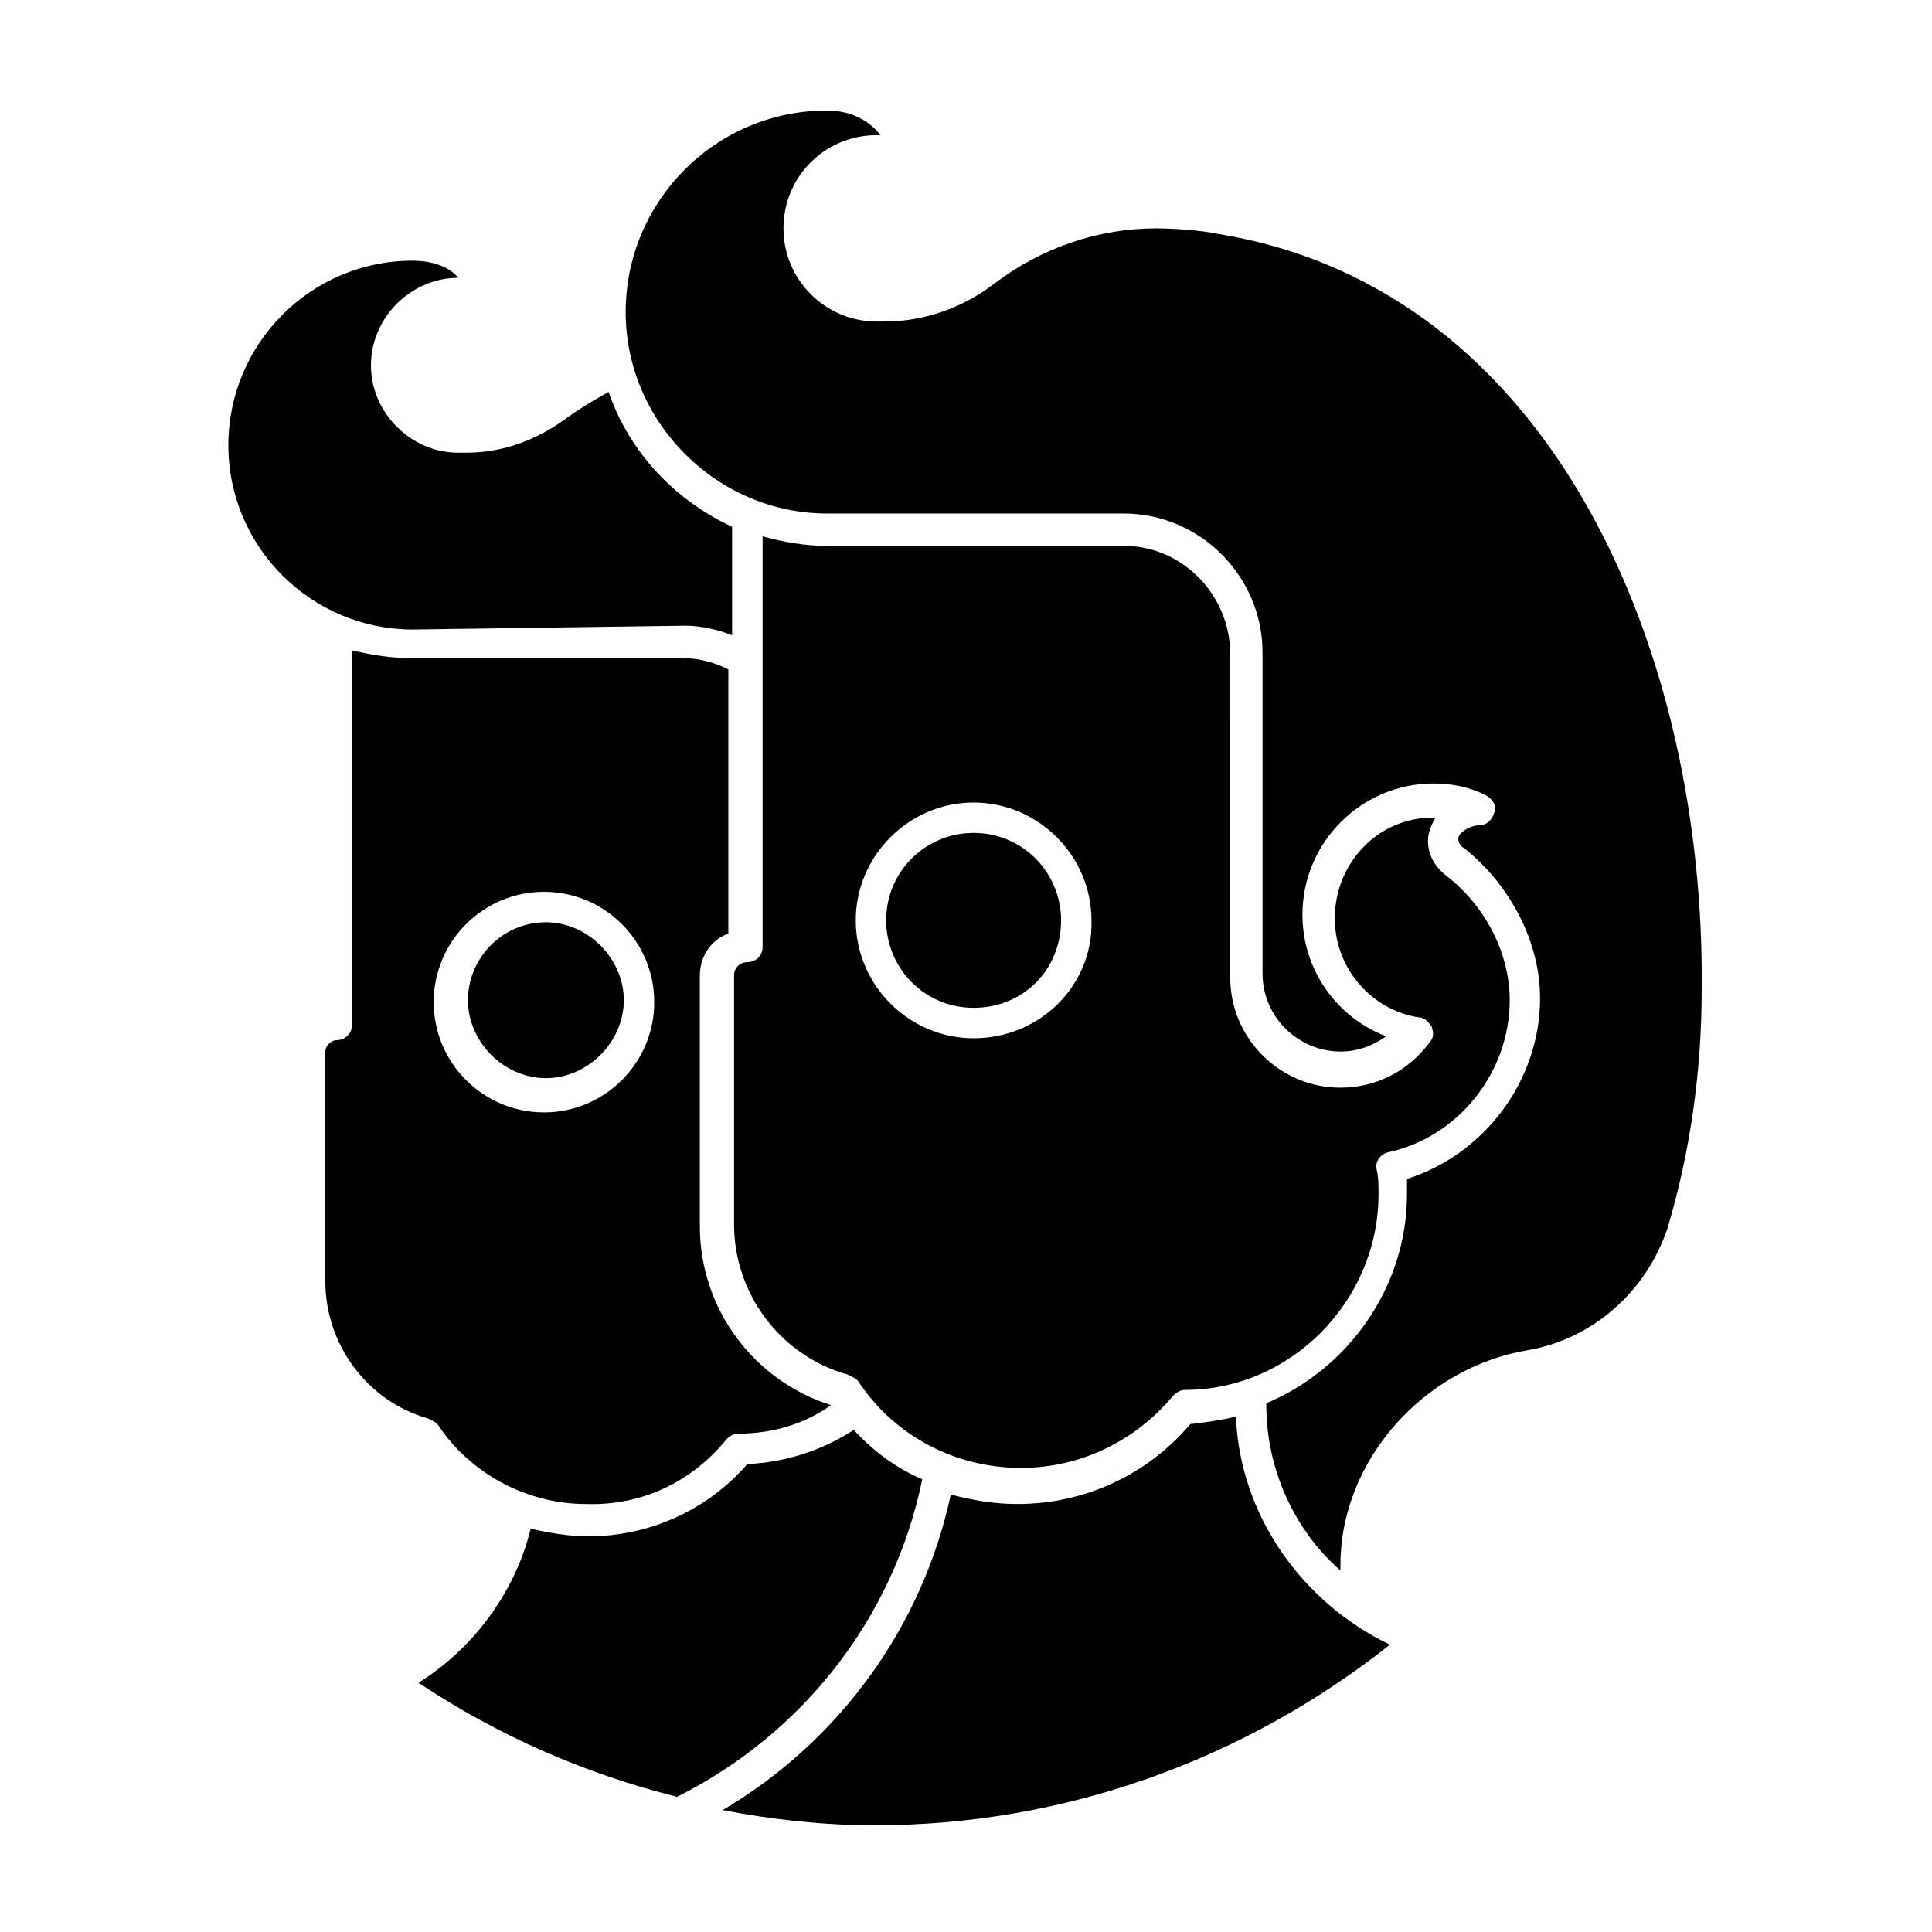
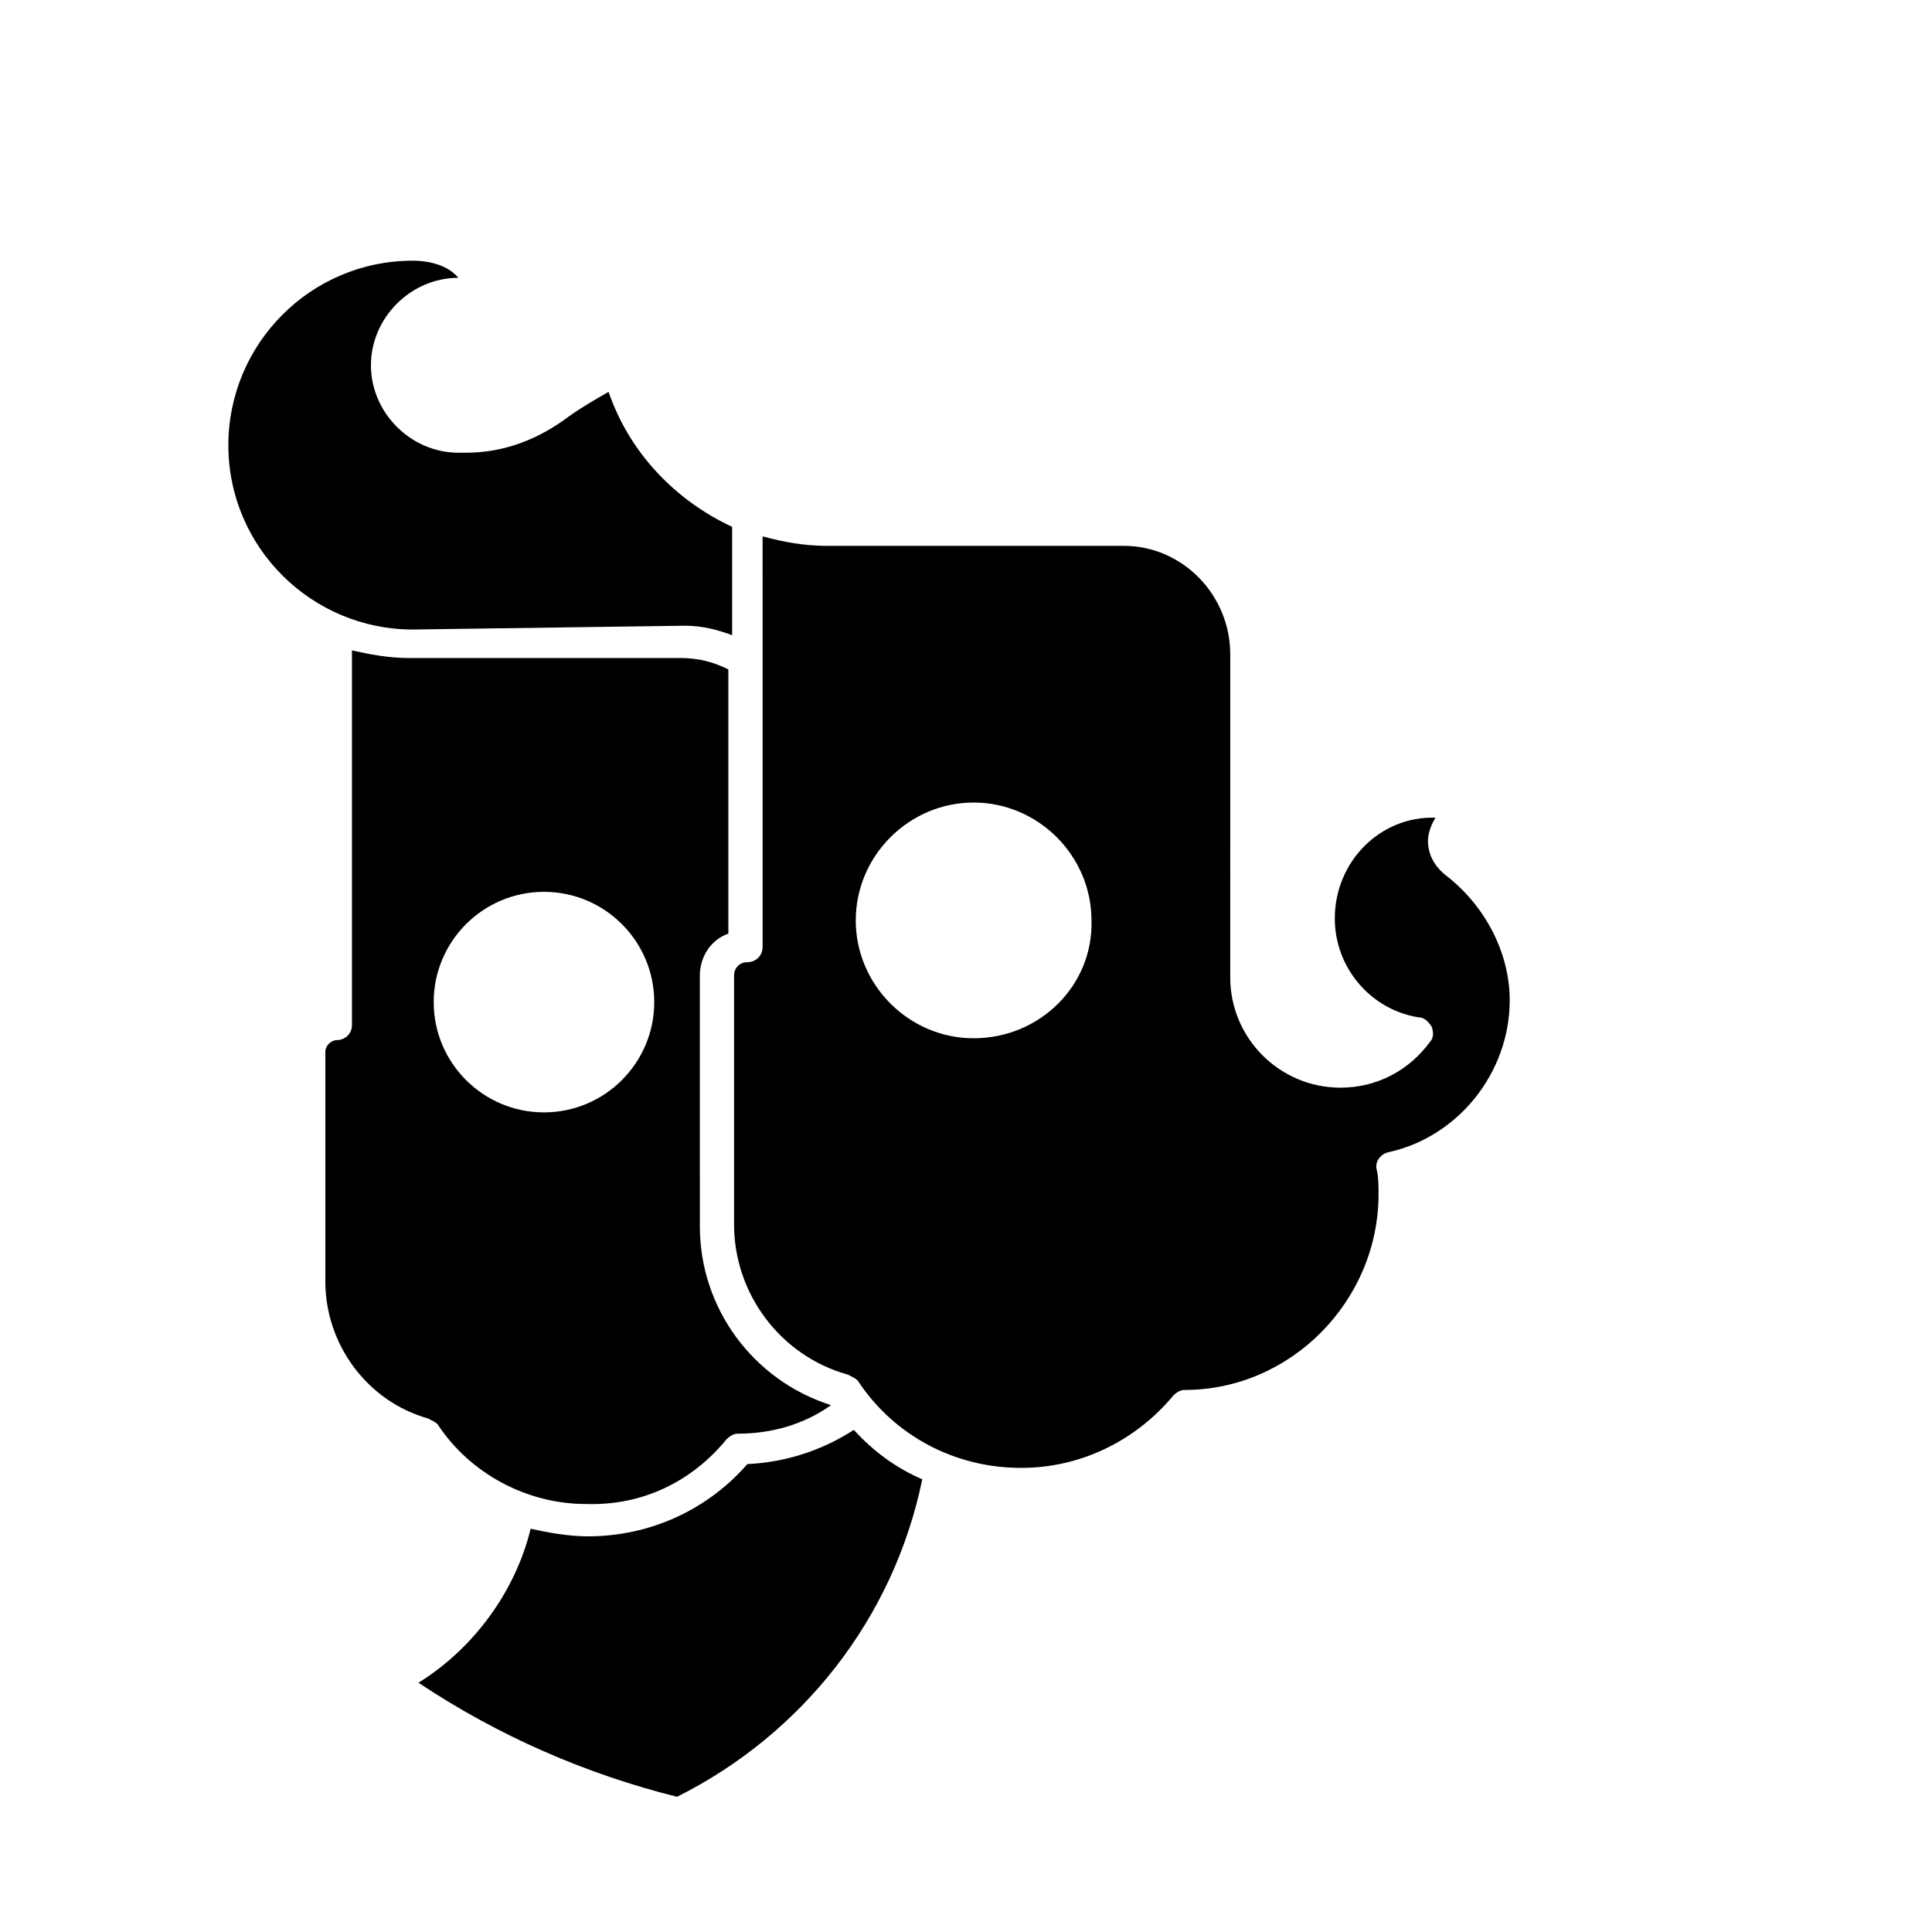
<svg xmlns="http://www.w3.org/2000/svg" fill="#000000" width="800px" height="800px" version="1.1" viewBox="144 144 512 512">
  <g>
    <path d="m441.82 288.66h-78.594c-6.047 0-11.586-1.008-17.129-2.519l-0.004 108.82c0 2.519-2.016 4.031-4.031 4.031s-3.527 1.512-3.527 3.527v66c0 18.137 12.09 34.762 30.23 39.801 1.008 0.504 2.016 1.008 2.519 1.512 9.574 14.609 25.695 23.176 43.328 23.176 15.617 0 30.23-7.055 40.305-19.145 1.008-1.008 2.016-1.512 3.023-1.512 28.215 0 51.387-23.68 51.387-51.891 0-2.016 0-4.535-0.504-6.551-0.504-2.016 1.008-4.031 3.023-4.535 18.641-4.031 32.242-21.16 32.242-40.305 0-12.594-6.551-25.191-17.129-33.25-3.023-2.519-4.535-5.543-4.535-9.07 0-2.016 1.008-4.535 2.016-6.047-14.609-0.504-26.703 11.586-26.703 26.703 0 13.098 9.574 24.184 22.168 26.199 1.512 0 2.519 1.008 3.527 2.519 0.504 1.512 0.504 3.023-0.504 4.031-5.543 7.559-14.105 12.09-23.68 12.09-16.121 0-29.223-13.098-29.223-29.223l0.004-85.648c0-15.621-12.594-28.719-28.211-28.719zm-39.801 130.49c-17.129 0-31.234-14.105-31.234-31.234s14.105-31.234 31.234-31.234 31.234 14.105 31.234 31.234c0.504 17.125-13.602 31.234-31.234 31.234z" />
    <path d="m336.52 525.45c1.008-1.008 2.016-1.512 3.023-1.512 9.07 0 17.633-2.519 24.688-7.559-20.656-6.551-34.762-25.695-34.762-47.359l-0.004-66.5c0-5.039 3.023-9.574 7.559-11.082v-70.031c-4.031-2.016-8.062-3.023-12.594-3.023h-72.043c-5.543 0-10.578-1.008-15.113-2.016v99.25c0 2.519-2.016 4.031-4.031 4.031-1.512 0-3.023 1.512-3.023 3.023v60.961c0 16.625 11.082 31.738 27.207 36.273 1.008 0.504 2.016 1.008 2.519 1.512 8.566 13.098 23.68 21.16 39.297 21.16 15.109 0.508 28.207-6.043 37.277-17.129zm-77.586-115.88c0-16.121 13.098-29.223 29.223-29.223 16.121 0 29.223 13.098 29.223 29.223 0 16.121-13.098 29.223-29.223 29.223s-29.223-13.102-29.223-29.223z" />
-     <path d="m288.66 388.41c-11.586 0-20.656 9.574-20.656 20.656 0 11.082 9.574 20.656 20.656 20.656s20.656-9.574 20.656-20.656c0-11.082-9.57-20.656-20.656-20.656z" />
    <path d="m325.43 309.82c4.535 0 8.566 1.008 12.594 2.519v-28.719c-15.113-7.055-27.207-19.648-32.746-35.77-3.527 2.016-7.055 4.031-10.578 6.551-8.062 6.047-17.129 9.574-27.207 9.574h-2.016c-12.594 0-23.176-10.578-23.176-23.176 0-12.594 10.578-23.176 23.176-23.176-2.519-3.023-7.055-4.535-12.09-4.535-27.207 0-48.871 22.168-48.871 48.871 0 27.207 22.168 48.871 48.871 48.871z" />
-     <path d="m402.02 364.73c-12.594 0-23.176 10.078-23.176 23.176 0 12.594 10.078 23.176 23.176 23.176s23.176-10.078 23.176-23.176c-0.004-12.594-10.078-23.176-23.176-23.176z" />
-     <path d="m467 206.03c-4.535-1.008-12.09-1.512-16.625-1.512-15.113 0-30.23 5.039-42.824 14.609-8.566 6.551-18.641 10.078-29.223 10.078h-2.016c-13.602 0-24.688-11.082-24.688-24.688 0-14.105 11.586-25.191 25.695-24.688-3.019-4.027-8.059-6.547-14.105-6.547-29.727 0-53.402 24.184-53.402 53.402 0 29.223 24.184 53.402 53.402 53.402h78.594c20.152 0 36.777 16.625 36.777 36.777v85.145c0 11.586 9.574 20.656 20.656 20.656 4.535 0 8.566-1.512 12.09-4.031-13.098-5.039-22.168-17.633-22.168-32.242 0-19.145 15.617-34.762 34.762-34.762 5.039 0 9.574 1.008 13.602 3.023 2.016 1.008 3.023 2.519 2.519 4.535-0.504 2.016-2.016 3.527-4.031 3.527-2.519 0-5.543 2.016-5.543 3.527 0 1.008 0.504 2.016 1.512 2.519 12.09 9.574 20.152 24.688 20.152 39.801 0 21.664-14.609 41.312-35.266 47.863v4.031c0 24.688-15.617 46.352-37.281 55.418v0.504c0 17.129 7.559 33.25 19.648 43.832v-1.512c0-27.711 22.168-52.395 49.879-56.93 17.129-3.023 31.234-15.617 36.777-32.242 6.047-20.152 9.07-41.816 9.07-62.977 1.012-88.676-38.789-185.91-127.96-200.52z" />
    <path d="m388.41 536.03c-7.055-3.023-13.098-7.559-18.137-13.098-8.566 5.543-18.137 8.566-28.215 9.07-10.578 12.09-25.695 19.145-42.32 19.145-5.039 0-10.578-1.008-15.113-2.016-4.031 16.625-15.113 31.738-29.727 40.809 21.16 14.105 44.336 24.184 68.52 30.23 33.254-16.629 57.438-47.363 64.992-84.141z" />
-     <path d="m471.54 519.4c-4.031 1.008-8.062 1.512-12.09 2.016-11.586 13.602-28.215 21.16-45.848 21.16-6.047 0-12.09-1.008-17.633-2.519-7.559 35.266-29.727 65.496-60.457 83.633 13.098 2.519 26.703 4.031 40.305 4.031 49.879 0 97.738-17.129 136.53-47.863-23.176-11.086-39.801-34.262-40.809-60.457z" />
  </g>
</svg>